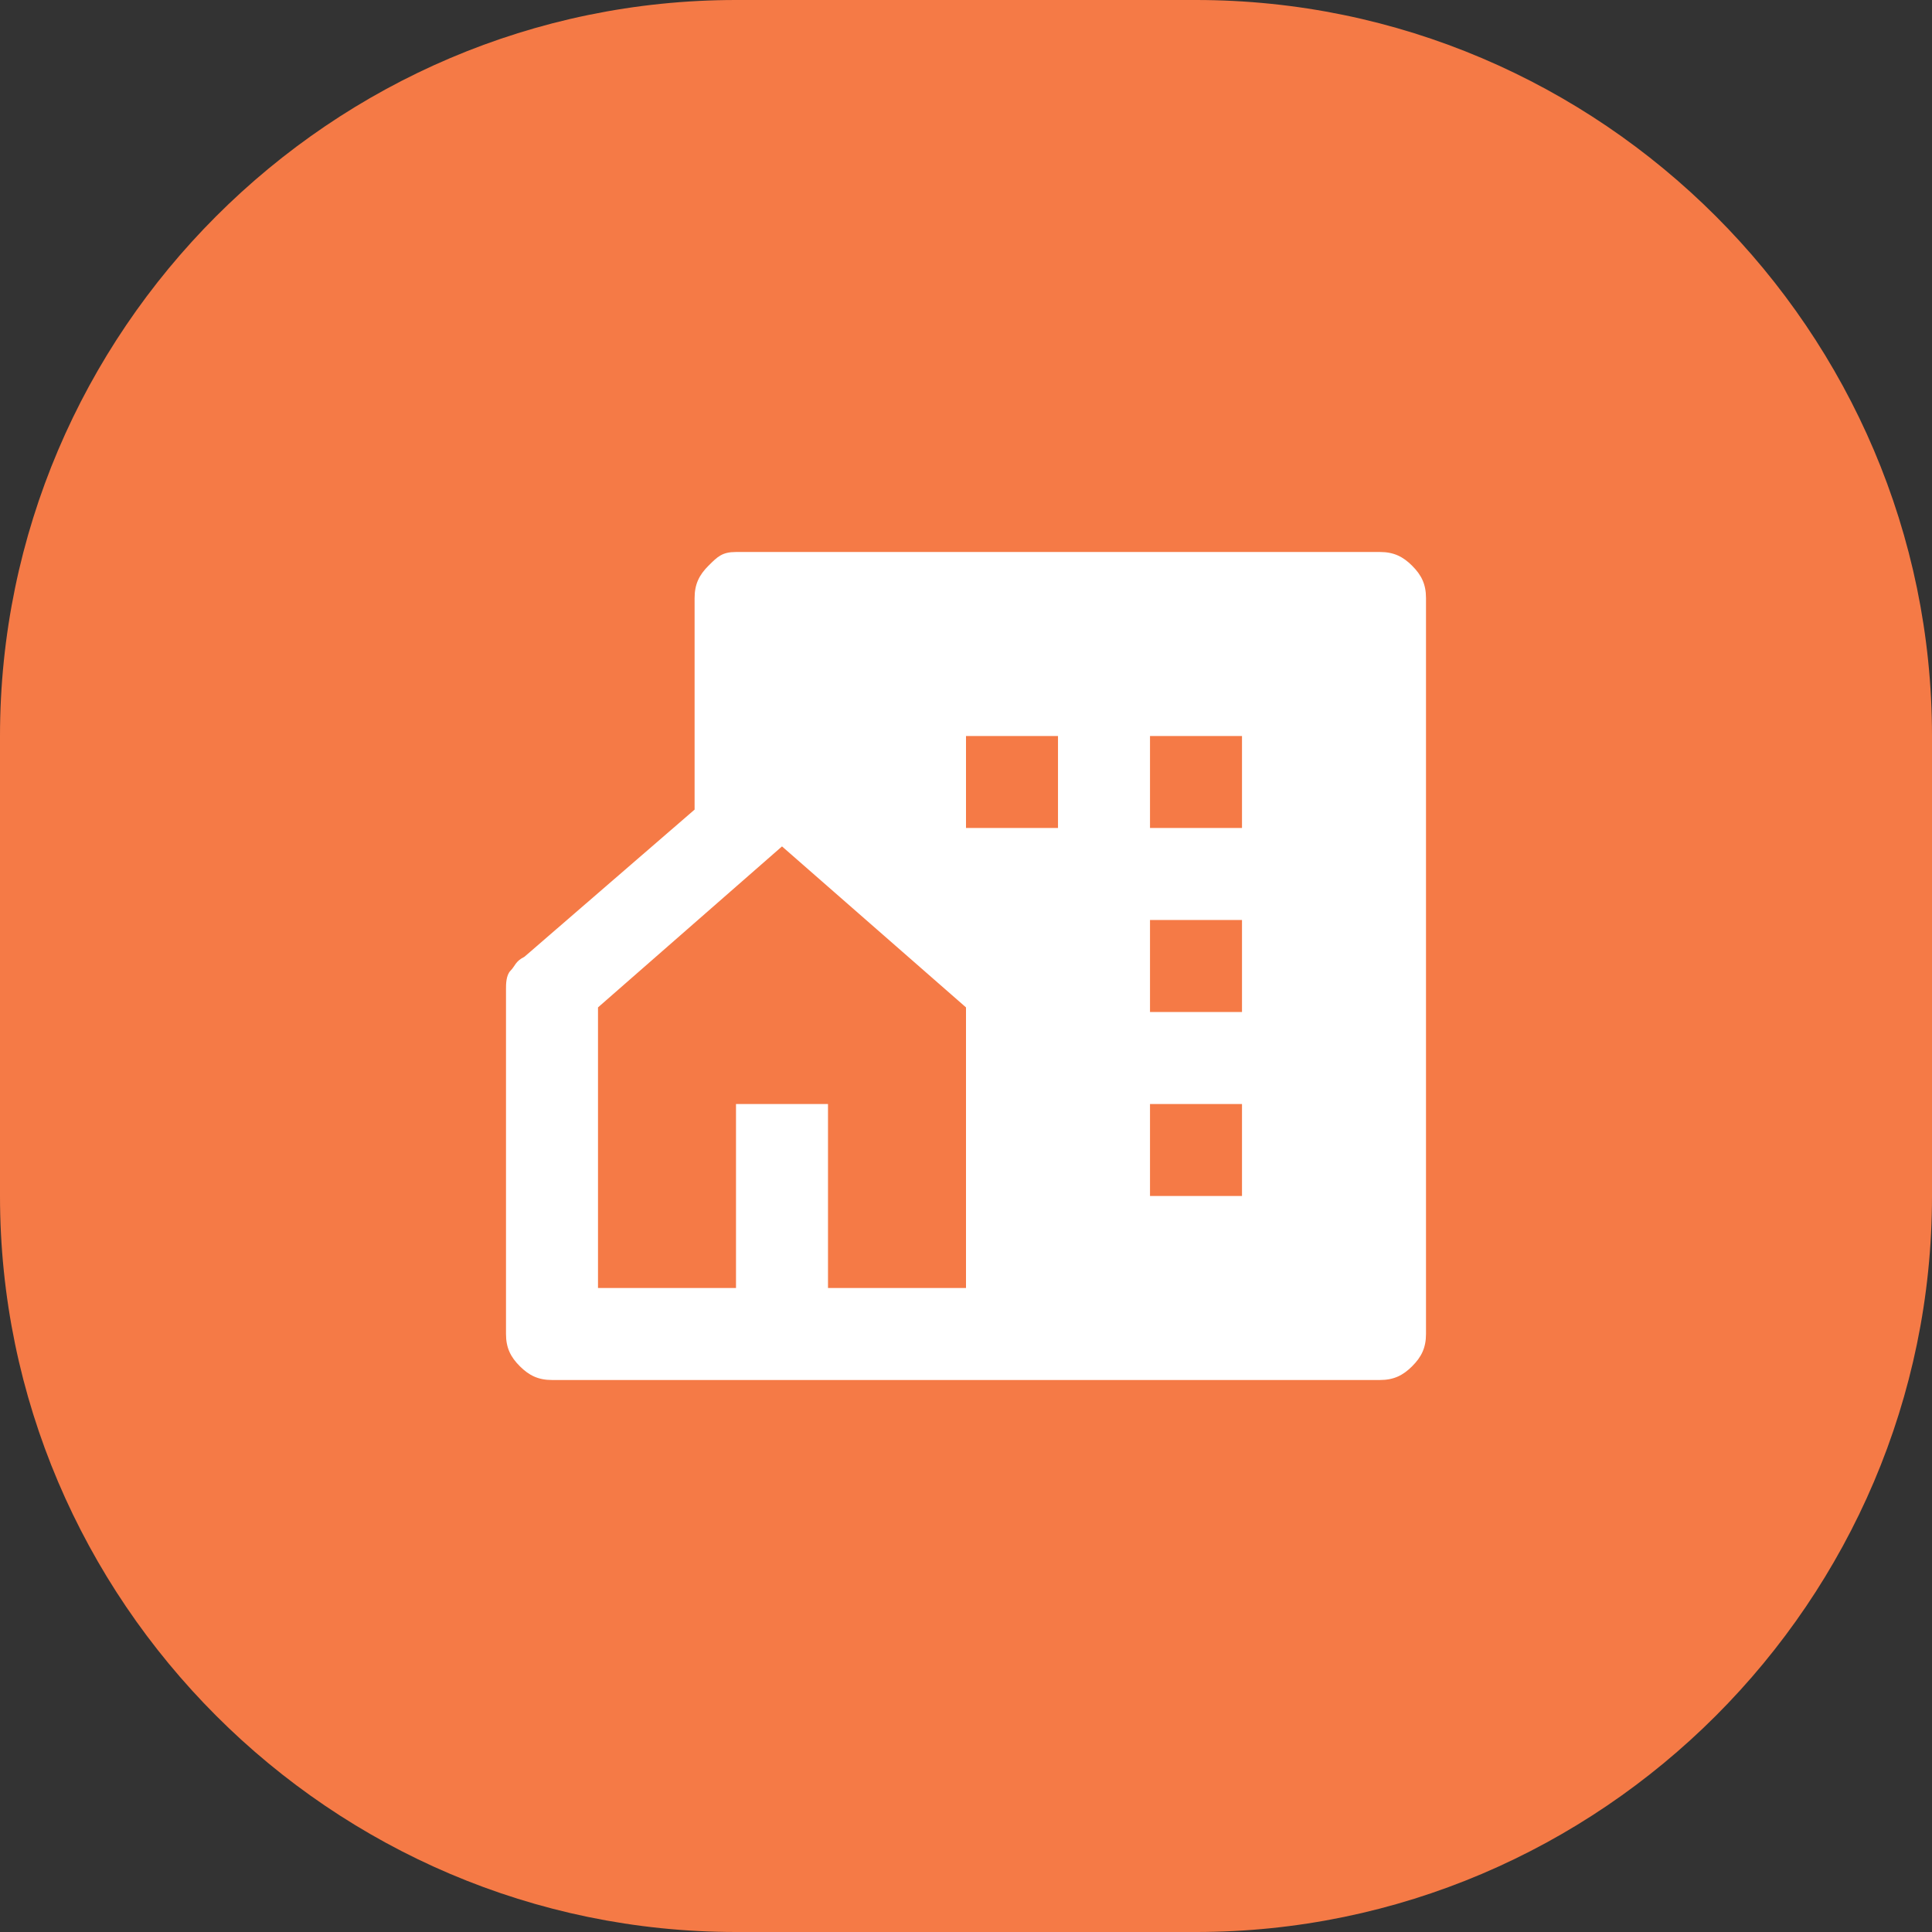
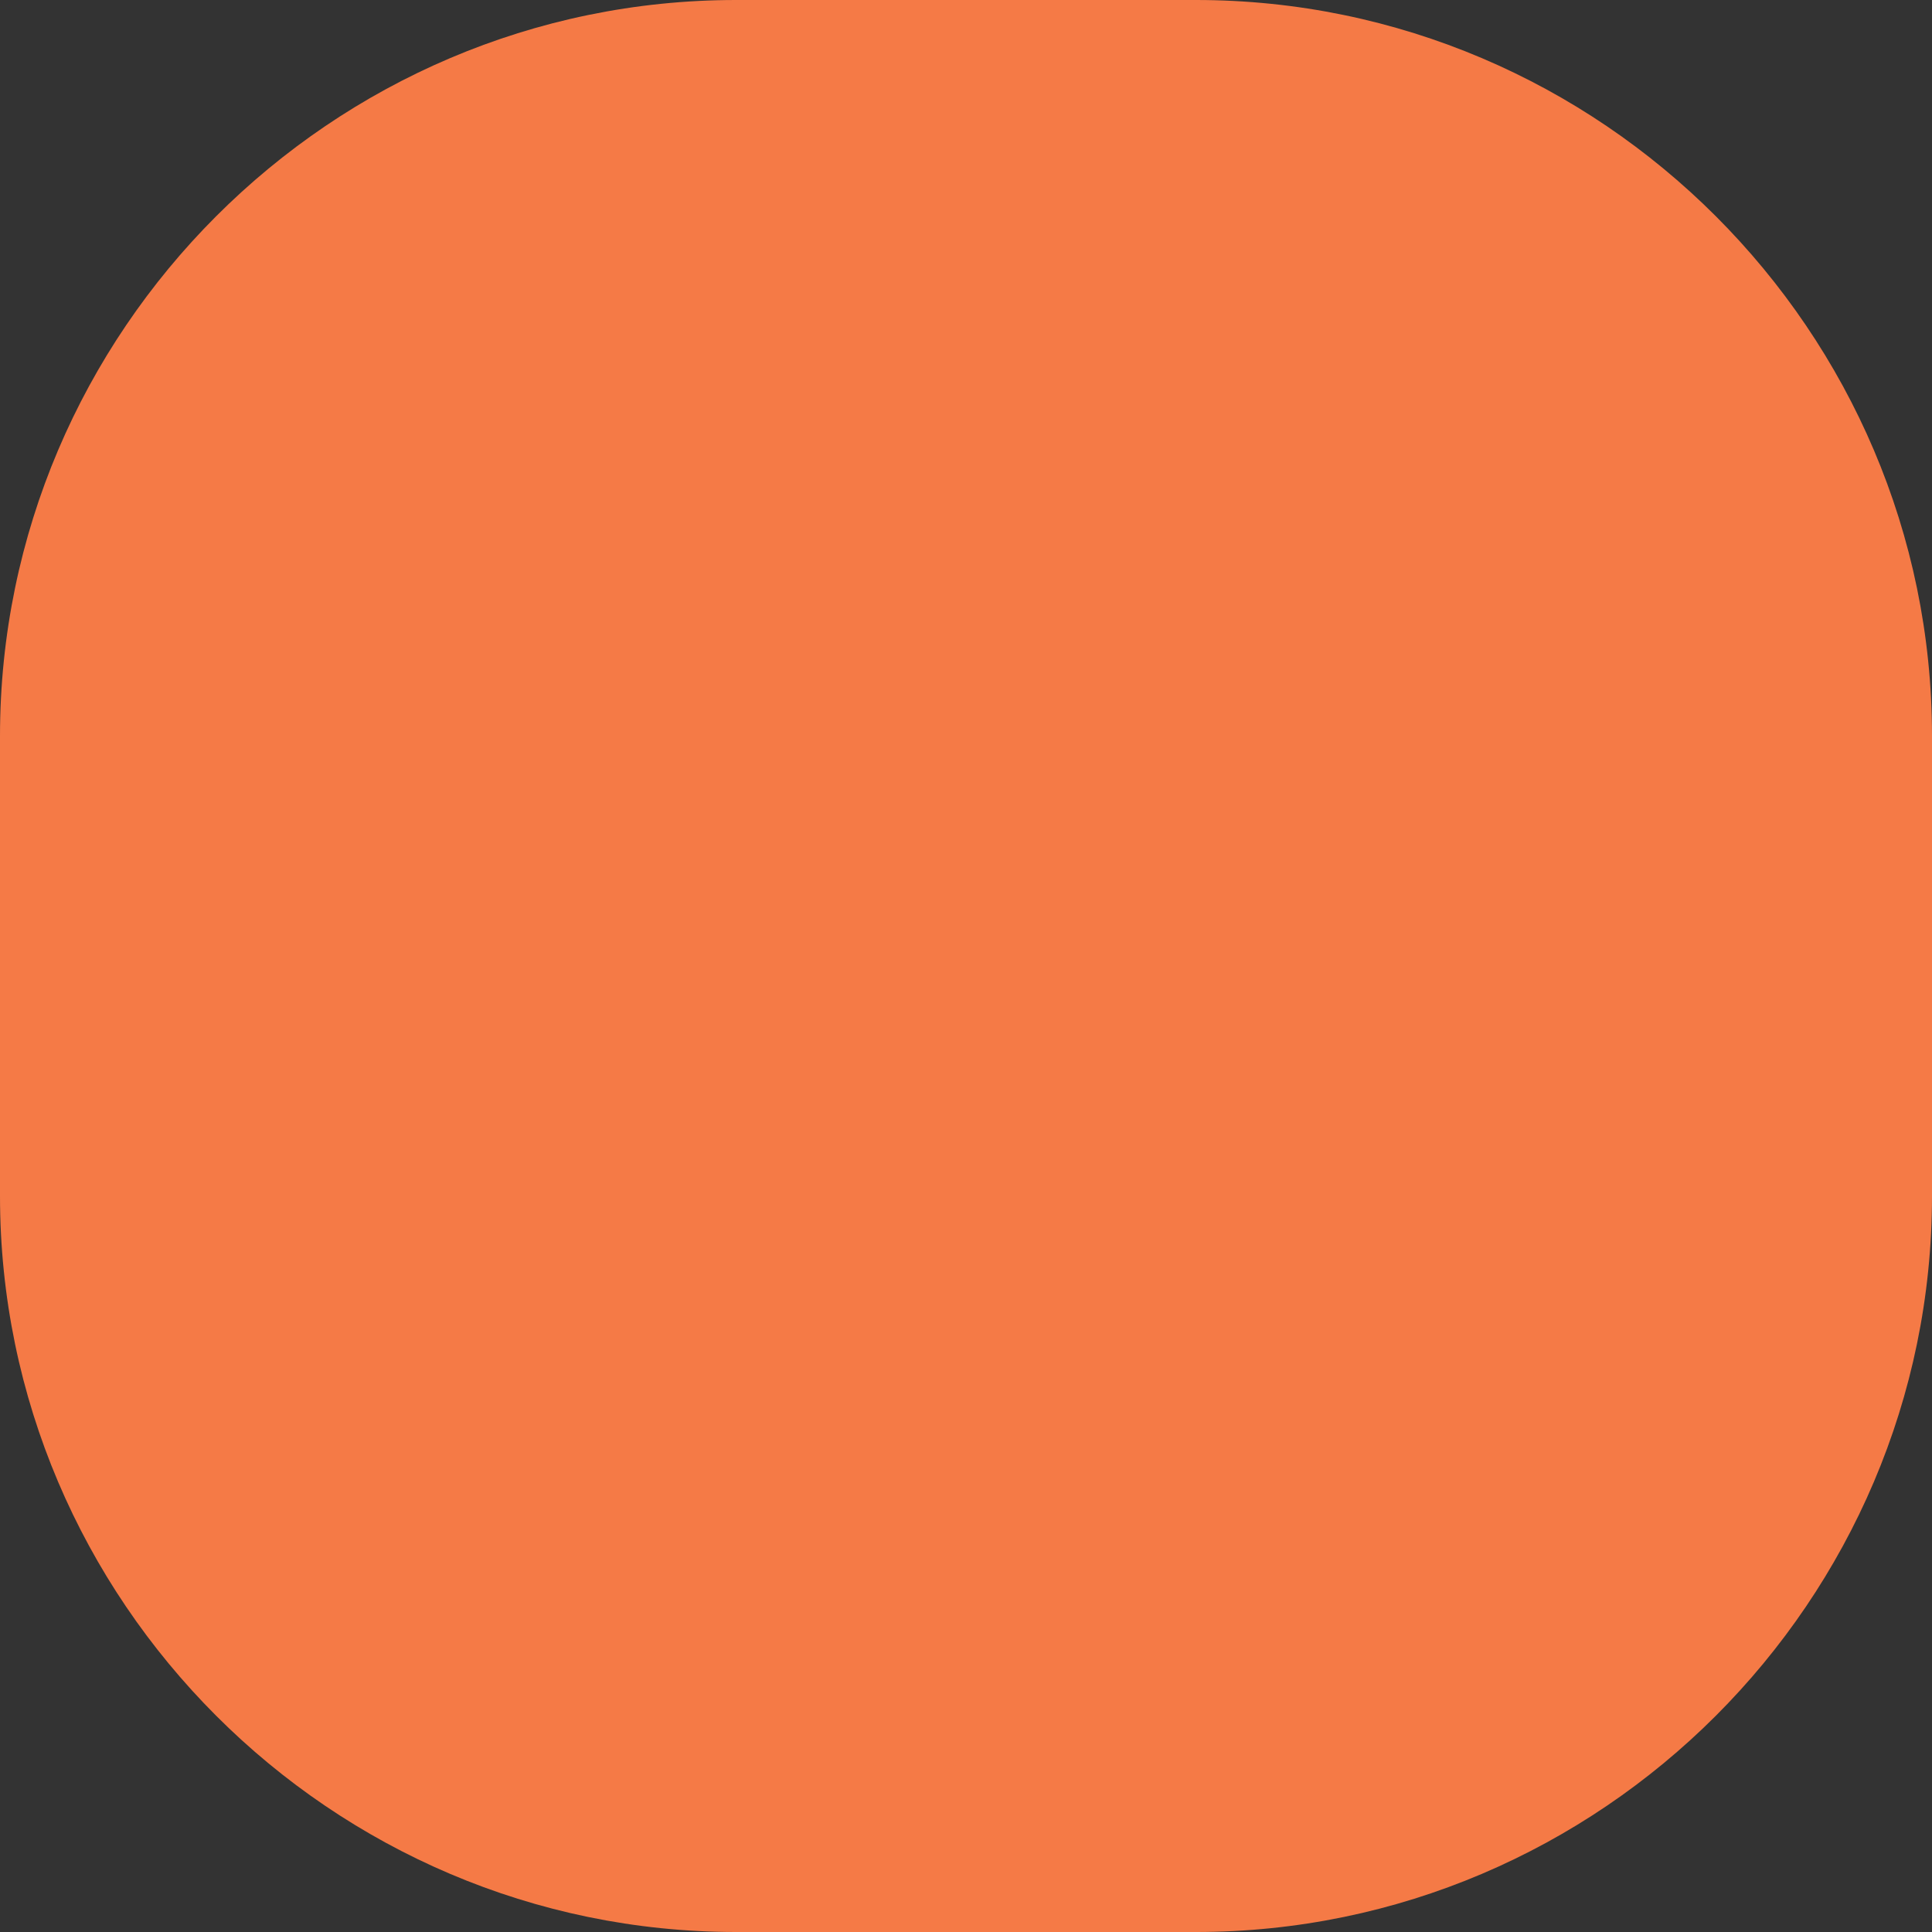
<svg xmlns="http://www.w3.org/2000/svg" version="1.1" id="图层_1" x="0px" y="0px" viewBox="0 0 42 42" style="enable-background:new 0 0 42 42;" xml:space="preserve">
  <rect x="0" y="0" width="42" height="42" fill="#333333" stroke="none" />
  <style type="text/css">
	.st0{fill:#F57A46;}
	.st1{fill:#FFFFFF;}
</style>
  <path class="st0" d="M16,0h10c8.8,0,16,7.2,16,16v10c0,8.8-7.2,16-16,16H16C7.2,42,0,34.8,0,26V16C0,7.2,7.2,0,16,0z" />
-   <path class="st1" d="M18,28h3v-6.1l-4-3.5l-4,3.5V28h3v-4h2V28z M30,30H12c-0.3,0-0.5-0.1-0.7-0.3S11,29.3,11,29v-7.5  c0-0.1,0-0.3,0.1-0.4c0.1-0.1,0.1-0.2,0.3-0.3l3.7-3.2V13c0-0.3,0.1-0.5,0.3-0.7S15.7,12,16,12h14c0.3,0,0.5,0.1,0.7,0.3  S31,12.7,31,13v16c0,0.3-0.1,0.5-0.3,0.7S30.3,30,30,30z M25,20v2h2v-2H25z M25,24v2h2v-2H25z M25,16v2h2v-2H25z M21,16v2h2v-2H21z" />
</svg>